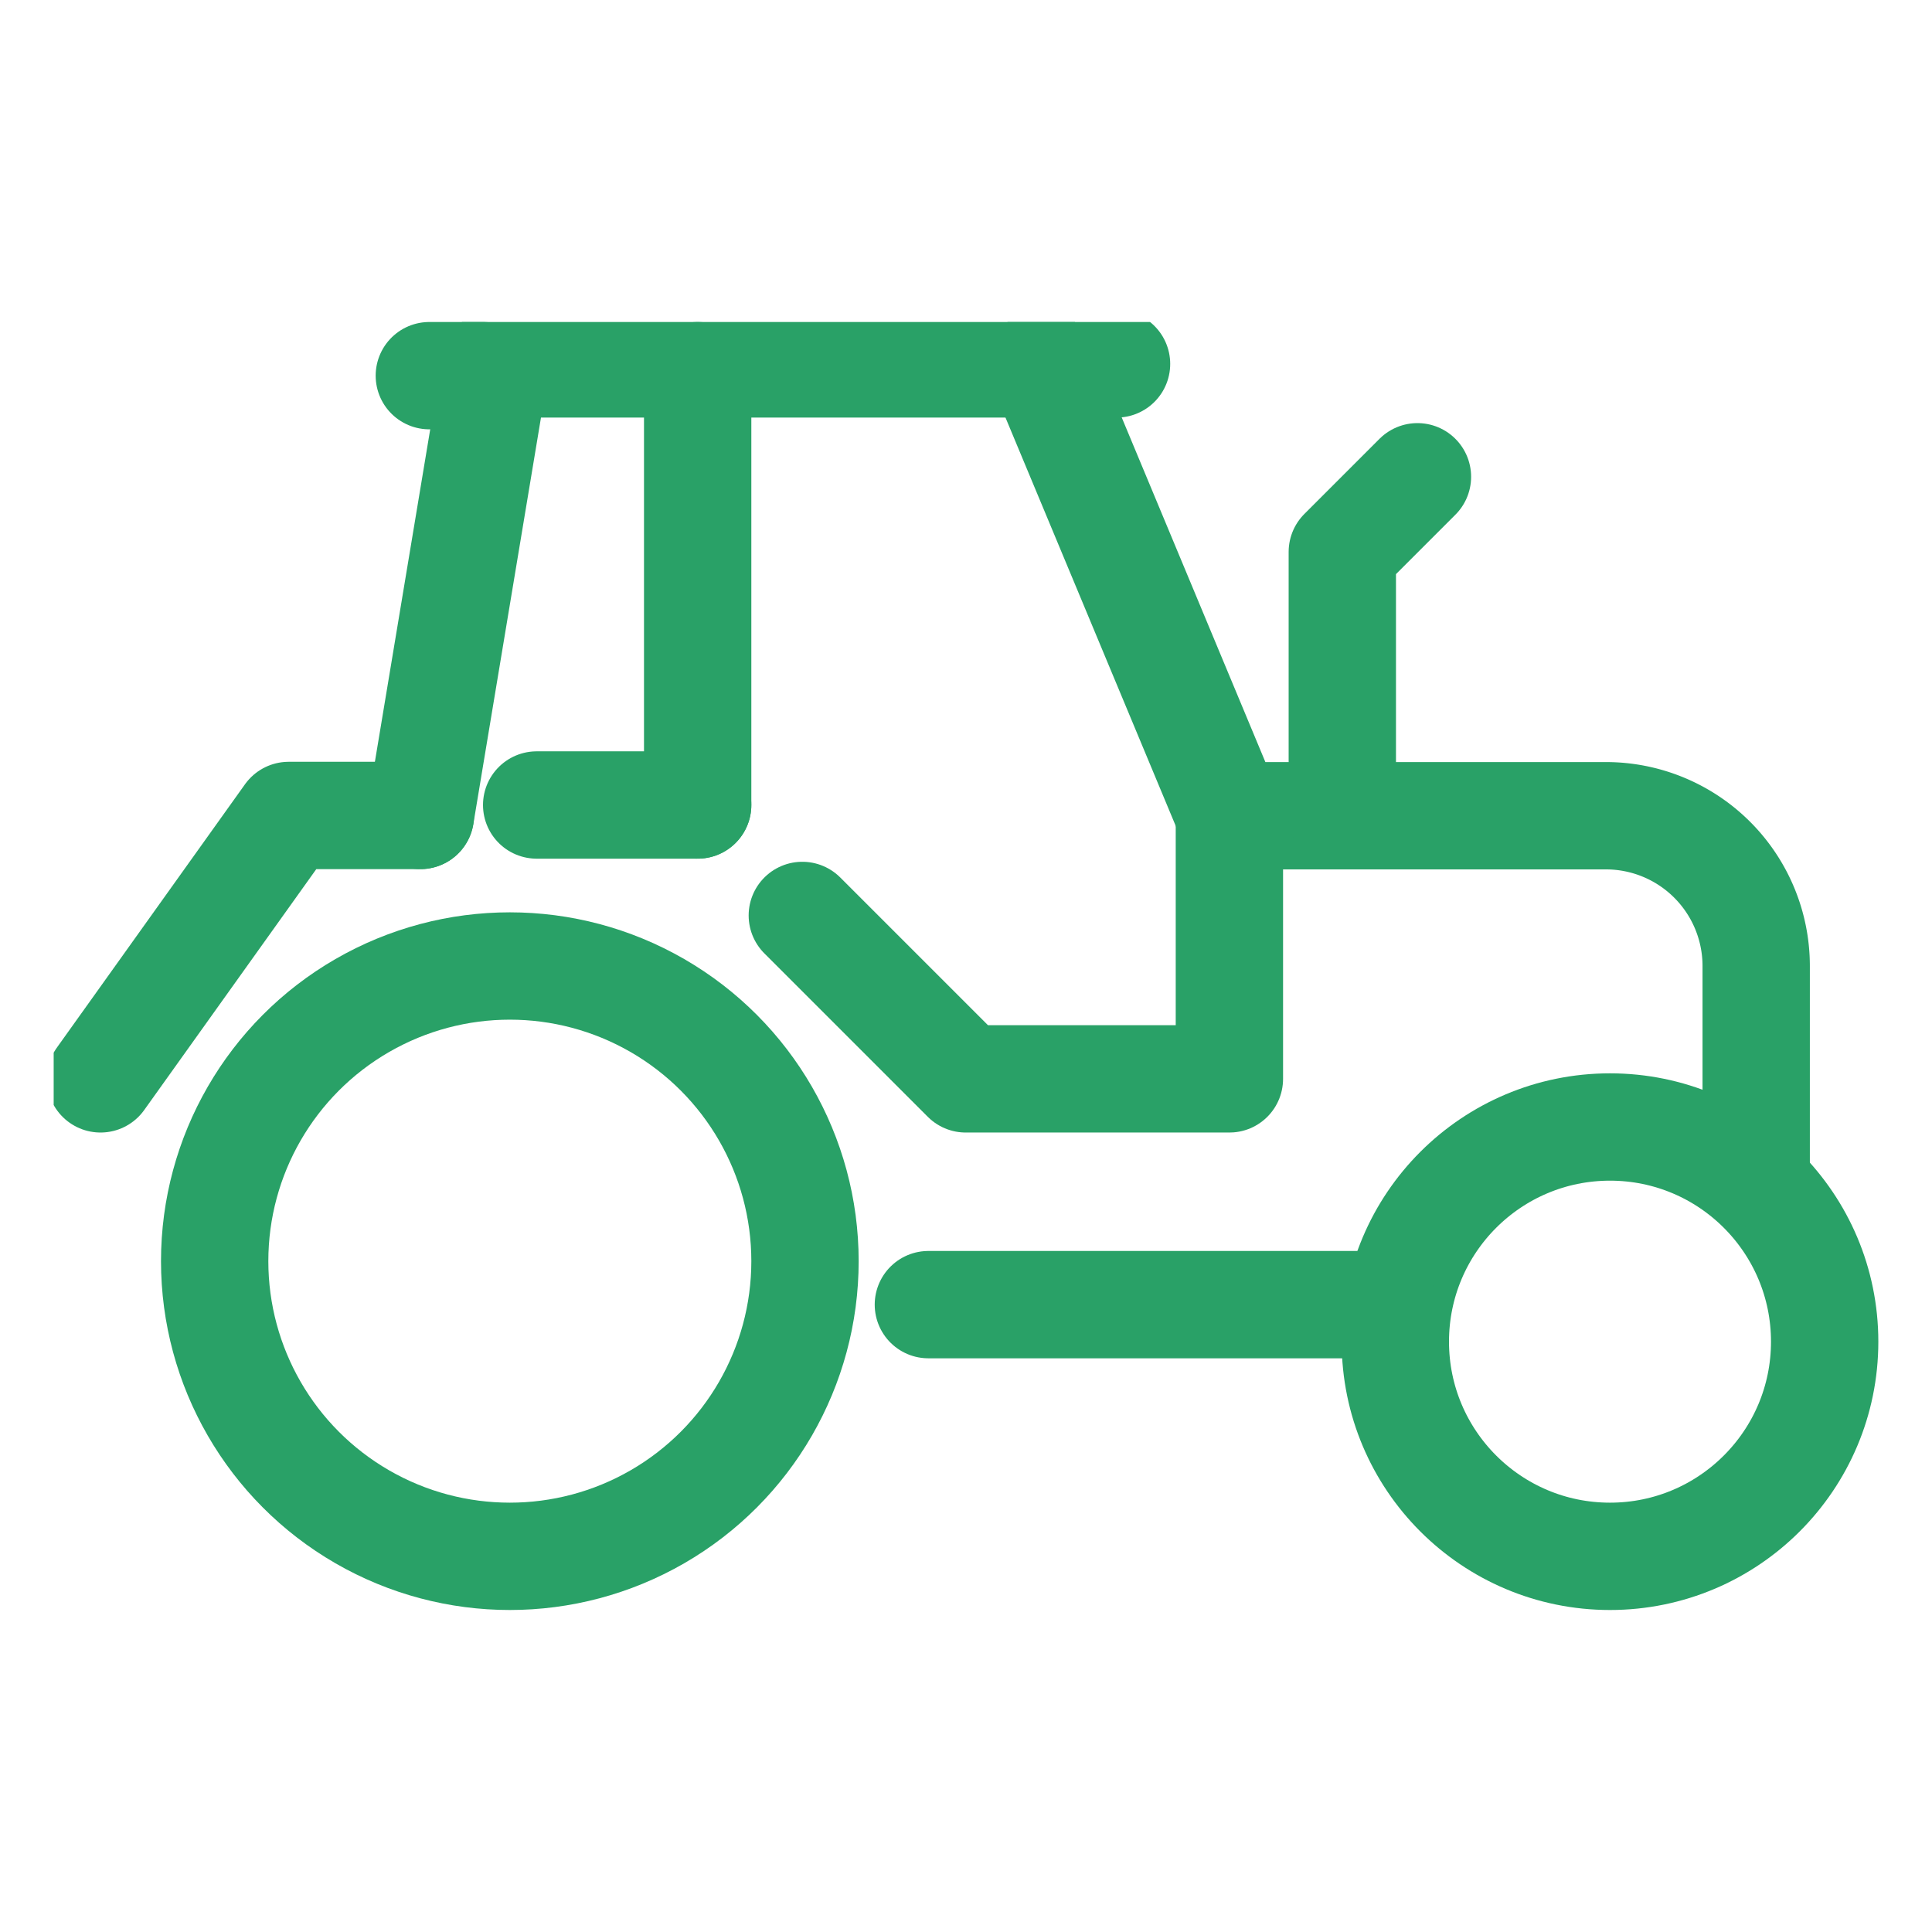
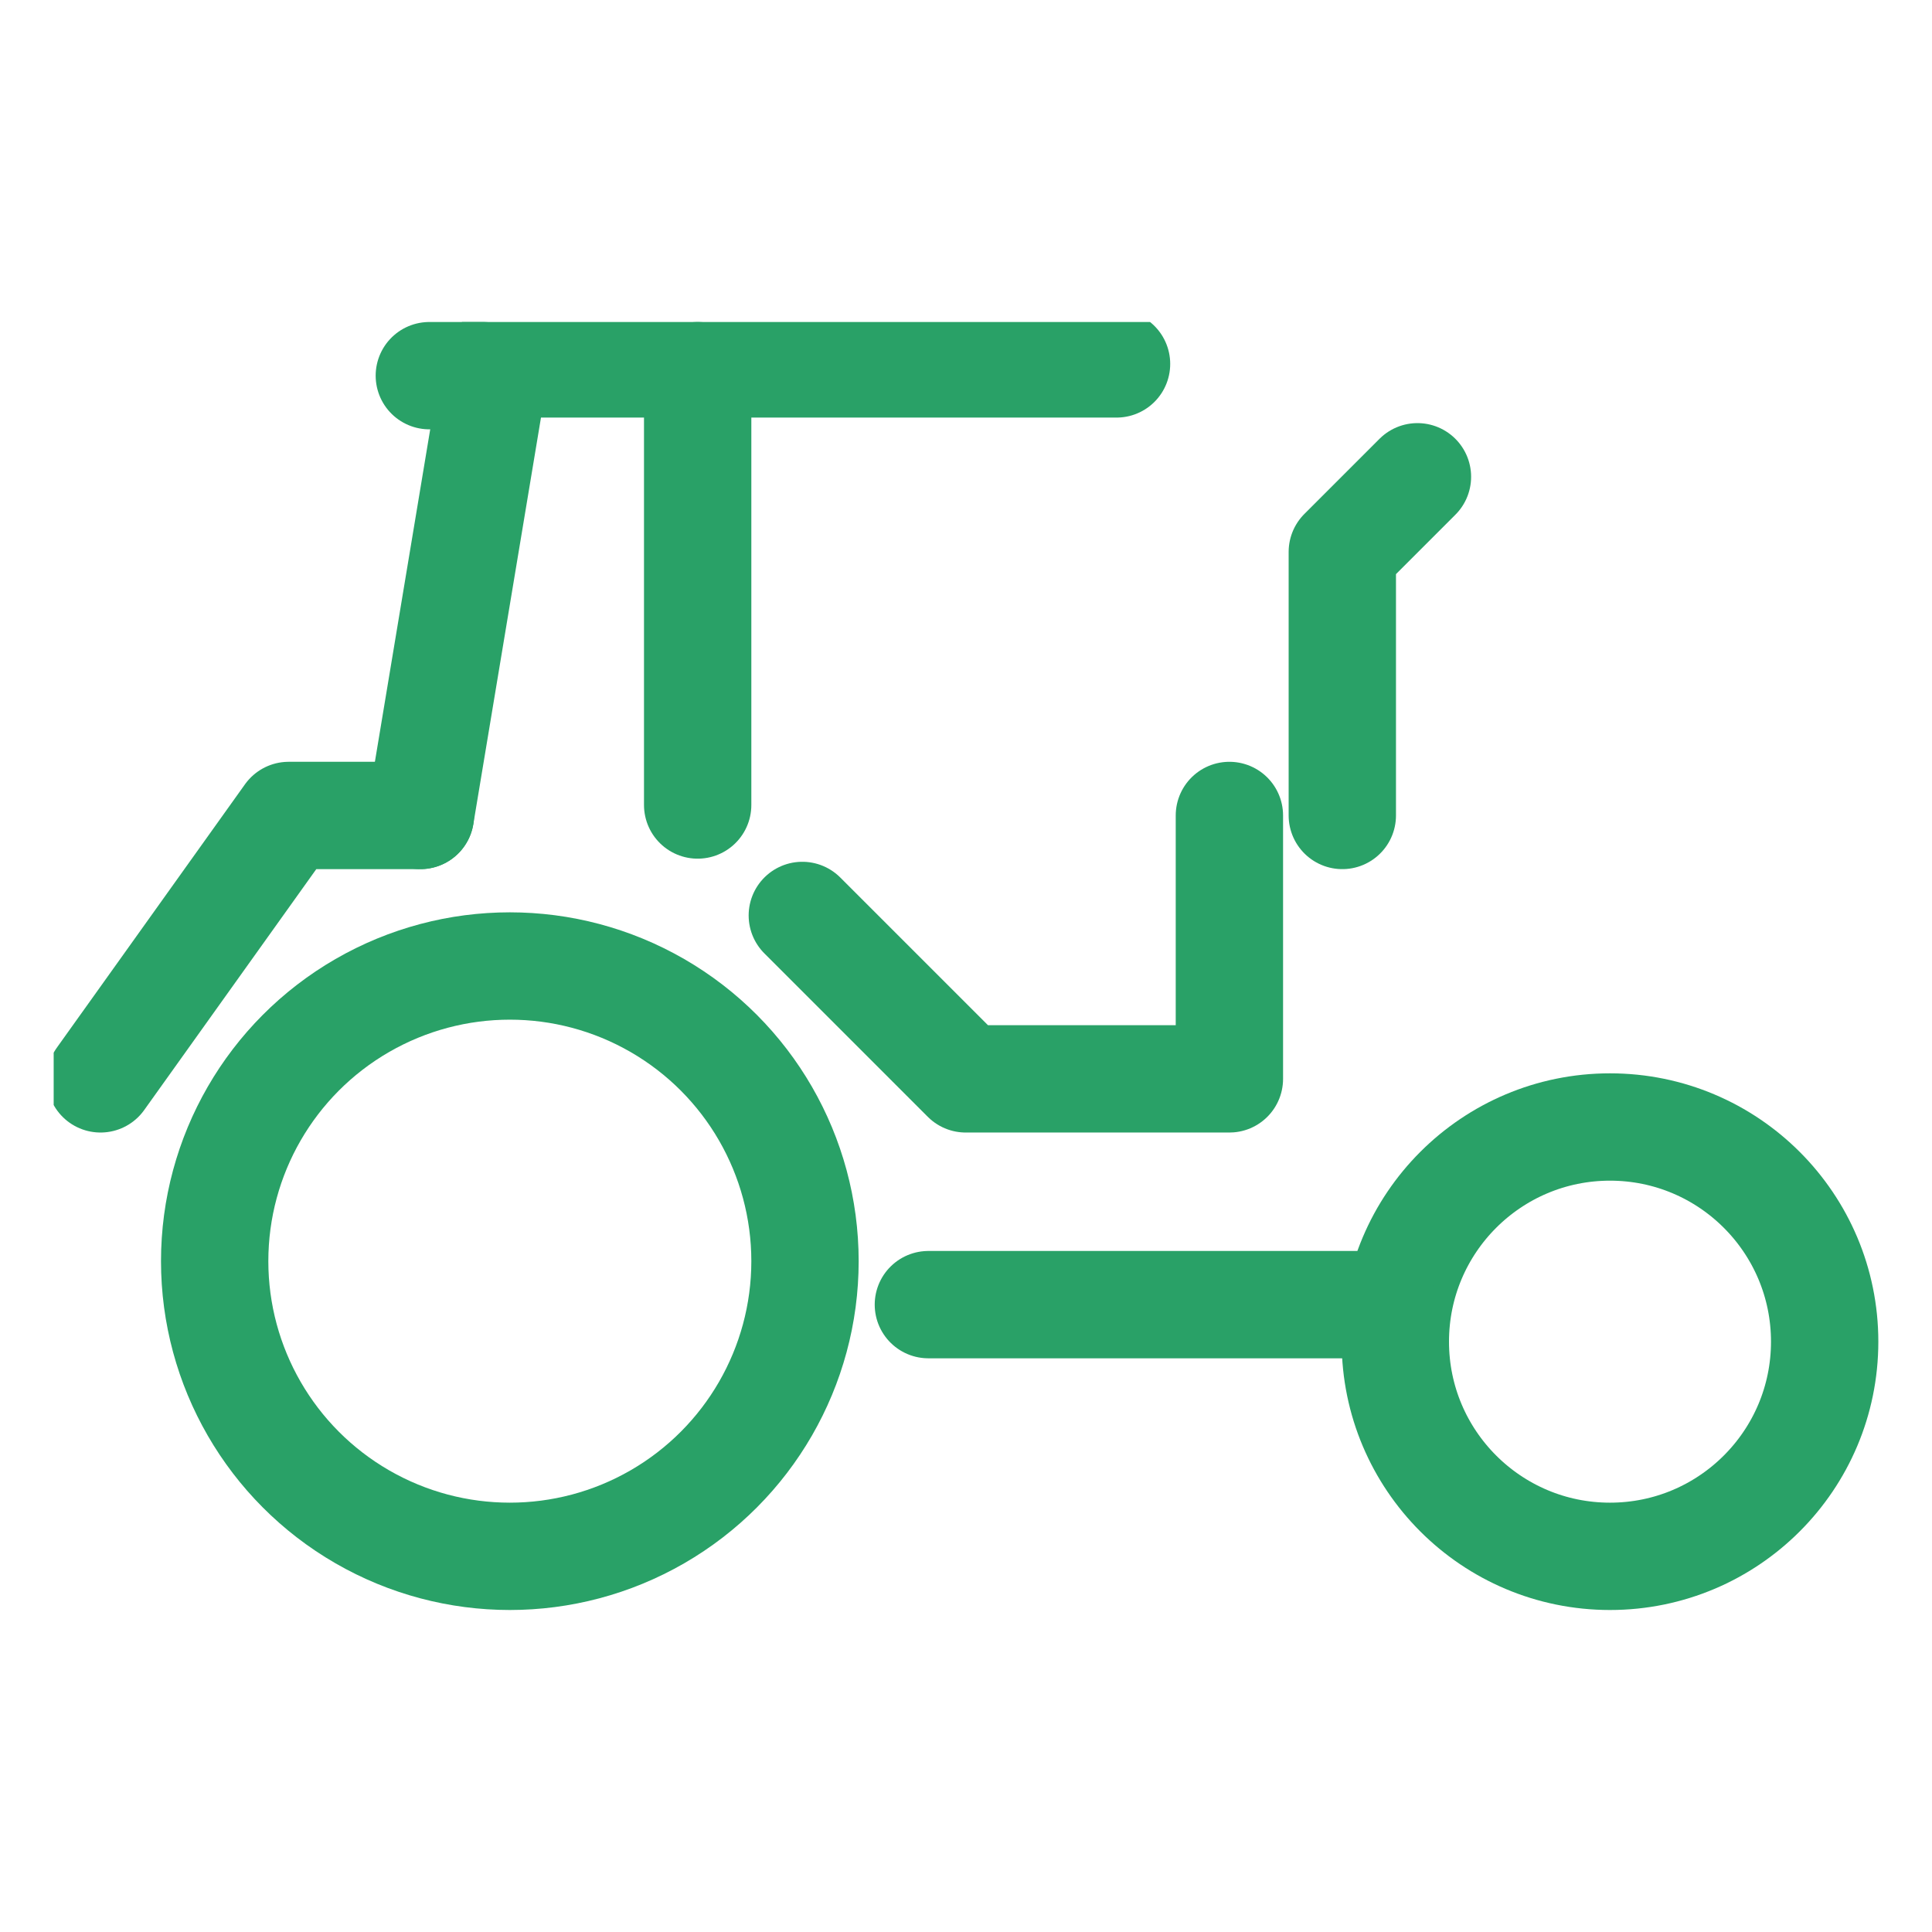
<svg xmlns="http://www.w3.org/2000/svg" width="36" height="36" viewBox="0 0 36 36">
  <defs>
    <clipPath id="clip-path">
      <rect id="Rectangle_217" data-name="Rectangle 217" width="34" height="24" transform="translate(0.336 -0.081)" fill="none" stroke="#29a167" stroke-width="2" />
    </clipPath>
    <clipPath id="clip-farm-equipment">
      <rect width="36" height="36" />
    </clipPath>
  </defs>
  <g id="farm-equipment" clip-path="url(#clip-farm-equipment)">
    <g id="Group_5449" data-name="Group 5449" transform="translate(1.133 6.08)">
      <g id="Group_5448" data-name="Group 5448" transform="translate(-0.469 0.001)" clip-path="url(#clip-path)">
        <circle id="Ellipse_89" data-name="Ellipse 89" cx="4" cy="4" r="4" transform="translate(25.336 14.919)" fill="none" stroke="#29a167" stroke-linecap="round" stroke-linejoin="round" stroke-width="2" />
        <circle id="Ellipse_90" data-name="Ellipse 90" cx="5.5" cy="5.5" r="5.5" transform="translate(3.336 11.919)" fill="none" stroke="#29a167" stroke-linecap="round" stroke-linejoin="round" stroke-width="2" />
        <line id="Line_48" data-name="Line 48" x1="8.472" transform="translate(16.635 18.229)" fill="none" stroke="#29a167" stroke-linecap="round" stroke-linejoin="round" stroke-width="2" />
        <path id="Path_54487" data-name="Path 54487" d="M88.972,8H77.4L76,16.414" transform="translate(-68.831 -7.3)" fill="none" stroke="#29a167" stroke-linecap="round" stroke-linejoin="round" stroke-width="2" />
-         <path id="Path_54488" data-name="Path 54488" d="M221.322,23.1V19.22a2.8,2.8,0,0,0-2.8-2.8h-7.012L208,8" transform="translate(-189.262 -7.301)" fill="none" stroke="#29a167" stroke-linecap="round" stroke-linejoin="round" stroke-width="2" />
        <path id="Path_54489" data-name="Path 54489" d="M272,38.311V33.4l1.4-1.4" transform="translate(-247.652 -29.197)" fill="none" stroke="#29a167" stroke-linecap="round" stroke-linejoin="round" stroke-width="2" />
        <line id="Line_49" data-name="Line 49" y1="8" transform="translate(12.336 0.919)" fill="none" stroke="#29a167" stroke-linecap="round" stroke-linejoin="round" stroke-width="2" />
        <path id="Path_54490" data-name="Path 54490" d="M13.96,104H11.506L8,108.908" transform="translate(-6.791 -94.886)" fill="none" stroke="#29a167" stroke-linecap="round" stroke-linejoin="round" stroke-width="2" />
-         <line id="Line_50" data-name="Line 50" x1="3" transform="translate(9.336 8.919)" fill="none" stroke="#29a167" stroke-linecap="round" stroke-linejoin="round" stroke-width="2" />
        <path id="Path_54491" data-name="Path 54491" d="M165.213,104v4.908H160.3l-3.045-3.045" transform="translate(-142.969 -94.886)" fill="none" stroke="#29a167" stroke-linecap="round" stroke-linejoin="round" stroke-width="2" />
        <line id="Line_51" data-name="Line 51" x2="1" transform="translate(7.336 0.919)" fill="none" stroke="#29a167" stroke-linecap="round" stroke-linejoin="round" stroke-width="2" />
      </g>
    </g>
  </g>
</svg>